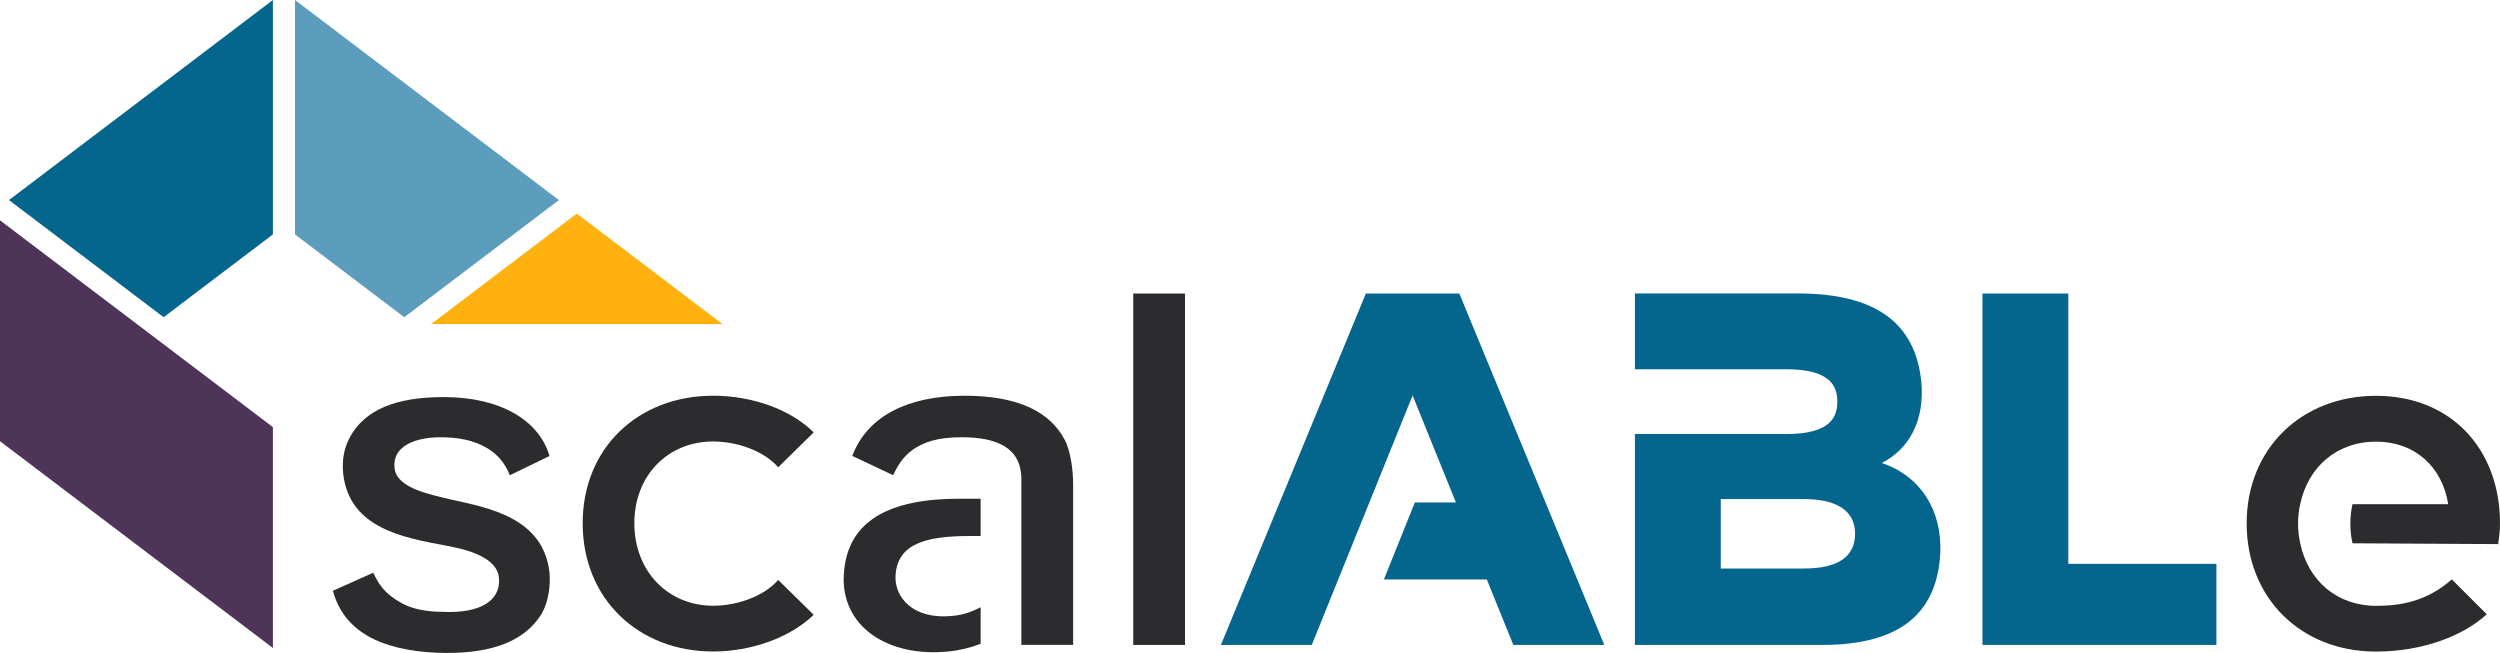
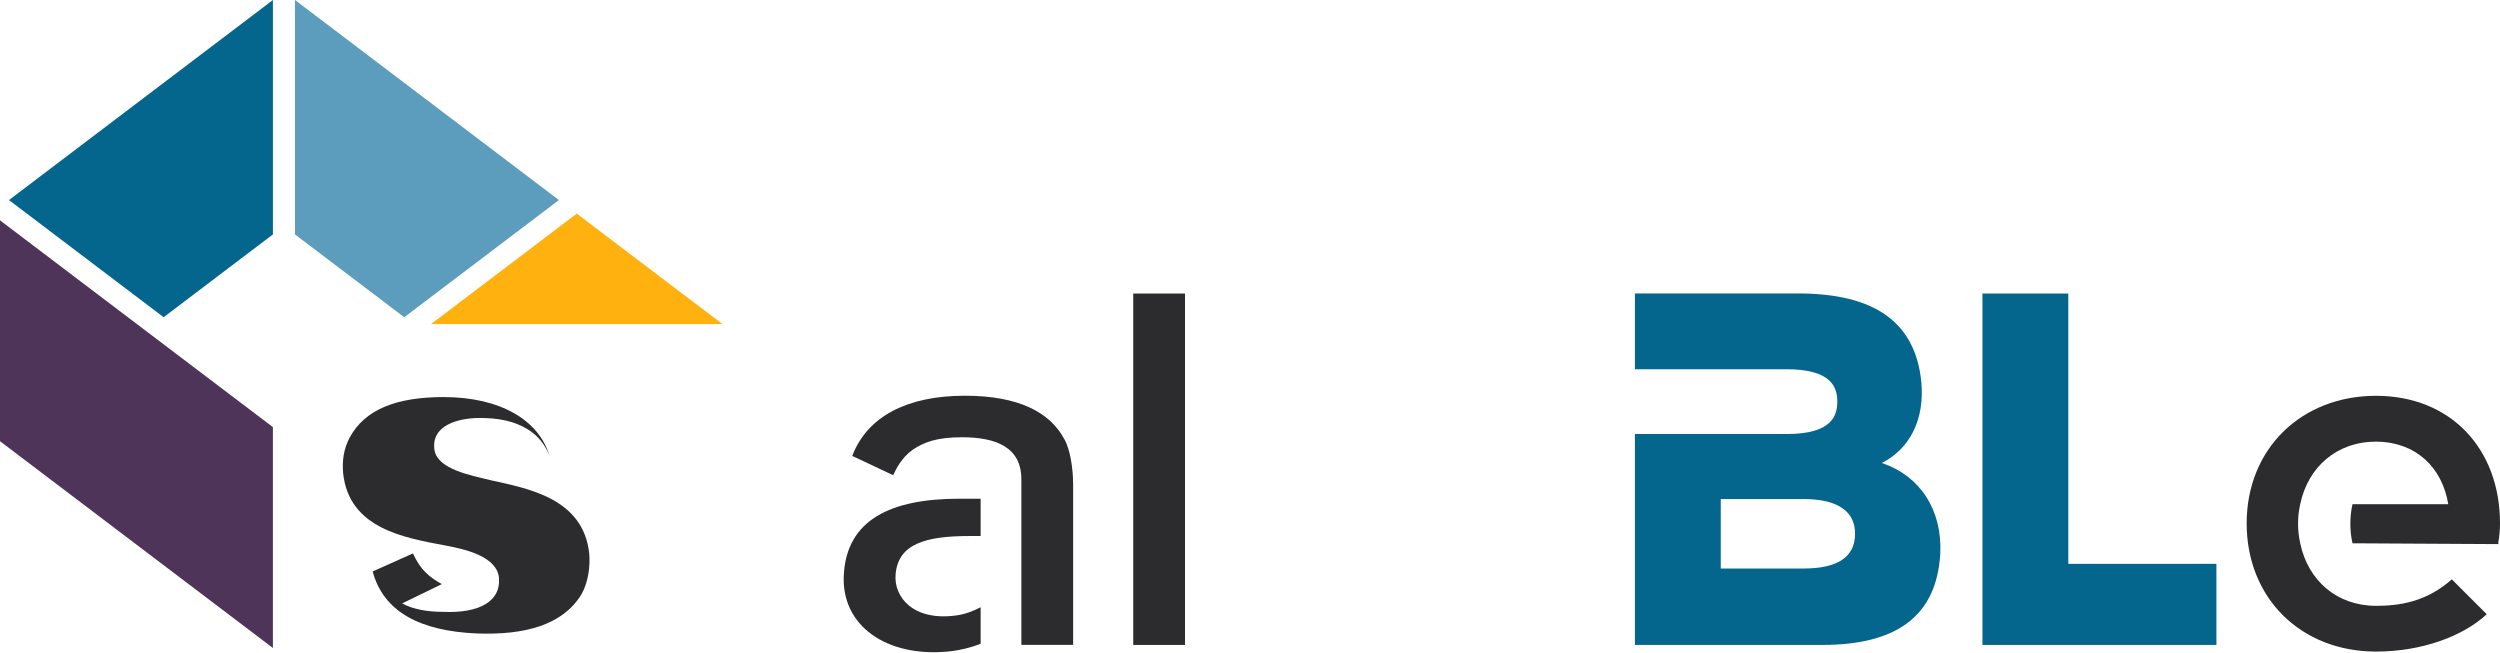
<svg xmlns="http://www.w3.org/2000/svg" role="img" id="scalableLogo" viewBox="0 0 278.67 72.78" aria-labelledby="title desc">
  <style>
      .fillSecondaryYellow {fill: rgba(255, 178, 15, 1);}
      .fillSecondaryBlue {fill: rgba(92, 156, 188, 1);}
      .fillPrimaryPurple {fill: rgba(79, 52, 90, 1);}
      .fillPrimaryGrey {fill:rgba(44, 44, 46, 1);}
      .fillPrimaryBlue {fill: rgba(5, 102, 141, 1);}
    </style>
  <title id="title">Scalable</title>
  <desc id="desc">An image of the Scalalbe logo in full color.</desc>
  <polygon class="fillSecondaryYellow" points="80.53 36.12 64.29 23.81 48.05 36.12 80.53 36.12" />
  <polygon class="fillPrimaryBlue" points="30.42 26.13 30.42 0 1 22.3 18.24 35.36 30.42 26.13" />
  <polygon class="fillPrimaryPurple" points="0 49.18 30.42 72.23 30.42 47.61 0 24.56 0 49.18" />
  <polygon class="fillSecondaryBlue" points="32.88 0 32.88 26.13 45.06 35.36 62.3 22.3 32.88 0" />
-   <path class="fillPrimaryGrey" d="M44.83,67.26c1.21.67,2.88.94,4.49.94,4.16.2,6.51-1.21,6.3-3.76-.2-2.41-3.76-3.22-5.9-3.62-4.63-.87-10.8-1.88-11.47-8.05-.13-1.48.07-2.75.74-4.02,1.68-3.09,5.16-4.49,10.46-4.49,6.37,0,10.66,2.62,11.8,6.57l-4.43,2.15c-.27-.74-.87-1.88-2.08-2.75-1.27-.87-2.82-1.41-5.1-1.48-3.09-.13-6.1.87-5.63,3.62.4,2.08,3.96,2.75,6.17,3.29,4.23.94,10.4,2.01,11.07,8.18.13,1.47-.13,3.29-.87,4.56-2.08,3.42-6.3,4.56-11.67,4.36-6.3-.27-10.4-2.41-11.6-6.91l4.49-2.01c.87,1.88,1.81,2.62,3.22,3.42Z" />
-   <path class="fillPrimaryGrey" d="M79.5,72.62c-8.38,0-14.55-5.9-14.55-14.29s6.17-14.22,14.55-14.22c4.23,0,8.58,1.47,11.2,4.09l-3.96,3.89c-1.54-1.81-4.56-2.88-7.24-2.88-5.03,0-8.79,3.76-8.79,9.12s3.76,9.19,8.79,9.19c2.68,0,5.7-1.07,7.24-2.88l3.96,3.89c-2.62,2.55-6.97,4.09-11.2,4.09Z" />
+   <path class="fillPrimaryGrey" d="M44.83,67.26c1.21.67,2.88.94,4.49.94,4.16.2,6.51-1.21,6.3-3.76-.2-2.41-3.76-3.22-5.9-3.62-4.63-.87-10.8-1.88-11.47-8.05-.13-1.48.07-2.75.74-4.02,1.68-3.09,5.16-4.49,10.46-4.49,6.37,0,10.66,2.62,11.8,6.57c-.27-.74-.87-1.88-2.08-2.75-1.27-.87-2.82-1.41-5.1-1.48-3.09-.13-6.1.87-5.63,3.62.4,2.08,3.96,2.75,6.17,3.29,4.23.94,10.4,2.01,11.07,8.18.13,1.47-.13,3.29-.87,4.56-2.08,3.42-6.3,4.56-11.67,4.36-6.3-.27-10.4-2.41-11.6-6.91l4.49-2.01c.87,1.88,1.81,2.62,3.22,3.42Z" />
  <path class="fillPrimaryGrey" d="M126.32,71.89v-39.17h5.77v39.17h-5.77Z" />
  <path class="fillPrimaryGrey" d="M278.47,60.55c.13-.74.2-1.48.2-2.21,0-8.32-5.5-14.22-13.82-14.22s-14.42,5.9-14.42,14.22,6.04,14.29,14.42,14.29c5.16,0,9.73-1.74,12.34-4.16l-3.89-3.89c-2.88,2.55-5.9,2.95-8.45,2.95-4.36,0-7.58-2.82-8.45-6.97-.15-.69-.24-1.42-.24-2.18,0-.77.08-1.49.24-2.18.87-4.16,4.09-6.97,8.45-6.97s7.38,2.82,8.05,6.97h-10.67c-.16.68-.24,1.41-.24,2.18,0,.77.08,1.5.24,2.18l16.3.09" />
  <path class="fillPrimaryGrey" d="M118.67,49.01c-1.61-3.08-5.16-4.9-11.13-4.9-6.37,0-10.86,2.28-12.54,6.71l4.56,2.15c.34-.74.94-1.94,2.15-2.82,1.27-.87,2.75-1.41,5.5-1.41,3.89,0,6.64,1.14,6.64,4.7v18.44h5.77v-17.84c0-1.88-.34-3.89-.94-5.03Z" />
  <path class="fillPrimaryGrey" d="M106.6,68.6c-4.83.67-6.98-2.08-6.77-4.56.27-3.42,3.35-4.29,8.25-4.29.43,0,.83,0,1.23,0v-4.16h-2.37c-7.65,0-12.54,2.35-12.88,8.45-.34,5.7,4.76,9.26,11.67,8.58,1.36-.14,2.53-.45,3.58-.86v-4.07c-.88.46-1.8.79-2.71.91Z" />
-   <path class="fillPrimaryBlue" d="M178.82,71.89h-10.13l-2.96-7.3h-11.47l3.45-8.58h4.58l-4.83-11.93-11.24,27.81h-10.13l16.16-39.17h10.42l16.16,39.17Z" />
  <path class="fillPrimaryBlue" d="M203.11,71.89h-20.87v-23.51h16.92c5.06,0,5.64-2.06,5.64-3.61s-.59-3.61-5.64-3.61h-16.92v-8.45h18.17c8.6,0,13.1,3.23,13.76,9.89.37,4.16-1.26,7.4-4.41,9.01,4.25,1.42,6.75,5.2,6.52,10.1-.4,6.85-4.71,10.18-13.17,10.18ZM191.81,63.37h9.26c3.79,0,5.71-1.3,5.71-3.87,0-3.2-3.11-3.87-5.71-3.87h-9.26v7.74Z" />
  <path class="fillPrimaryBlue" d="M247.06,71.89h-26.08v-39.17h9.57v30.13h16.51v9.04Z" />
</svg>